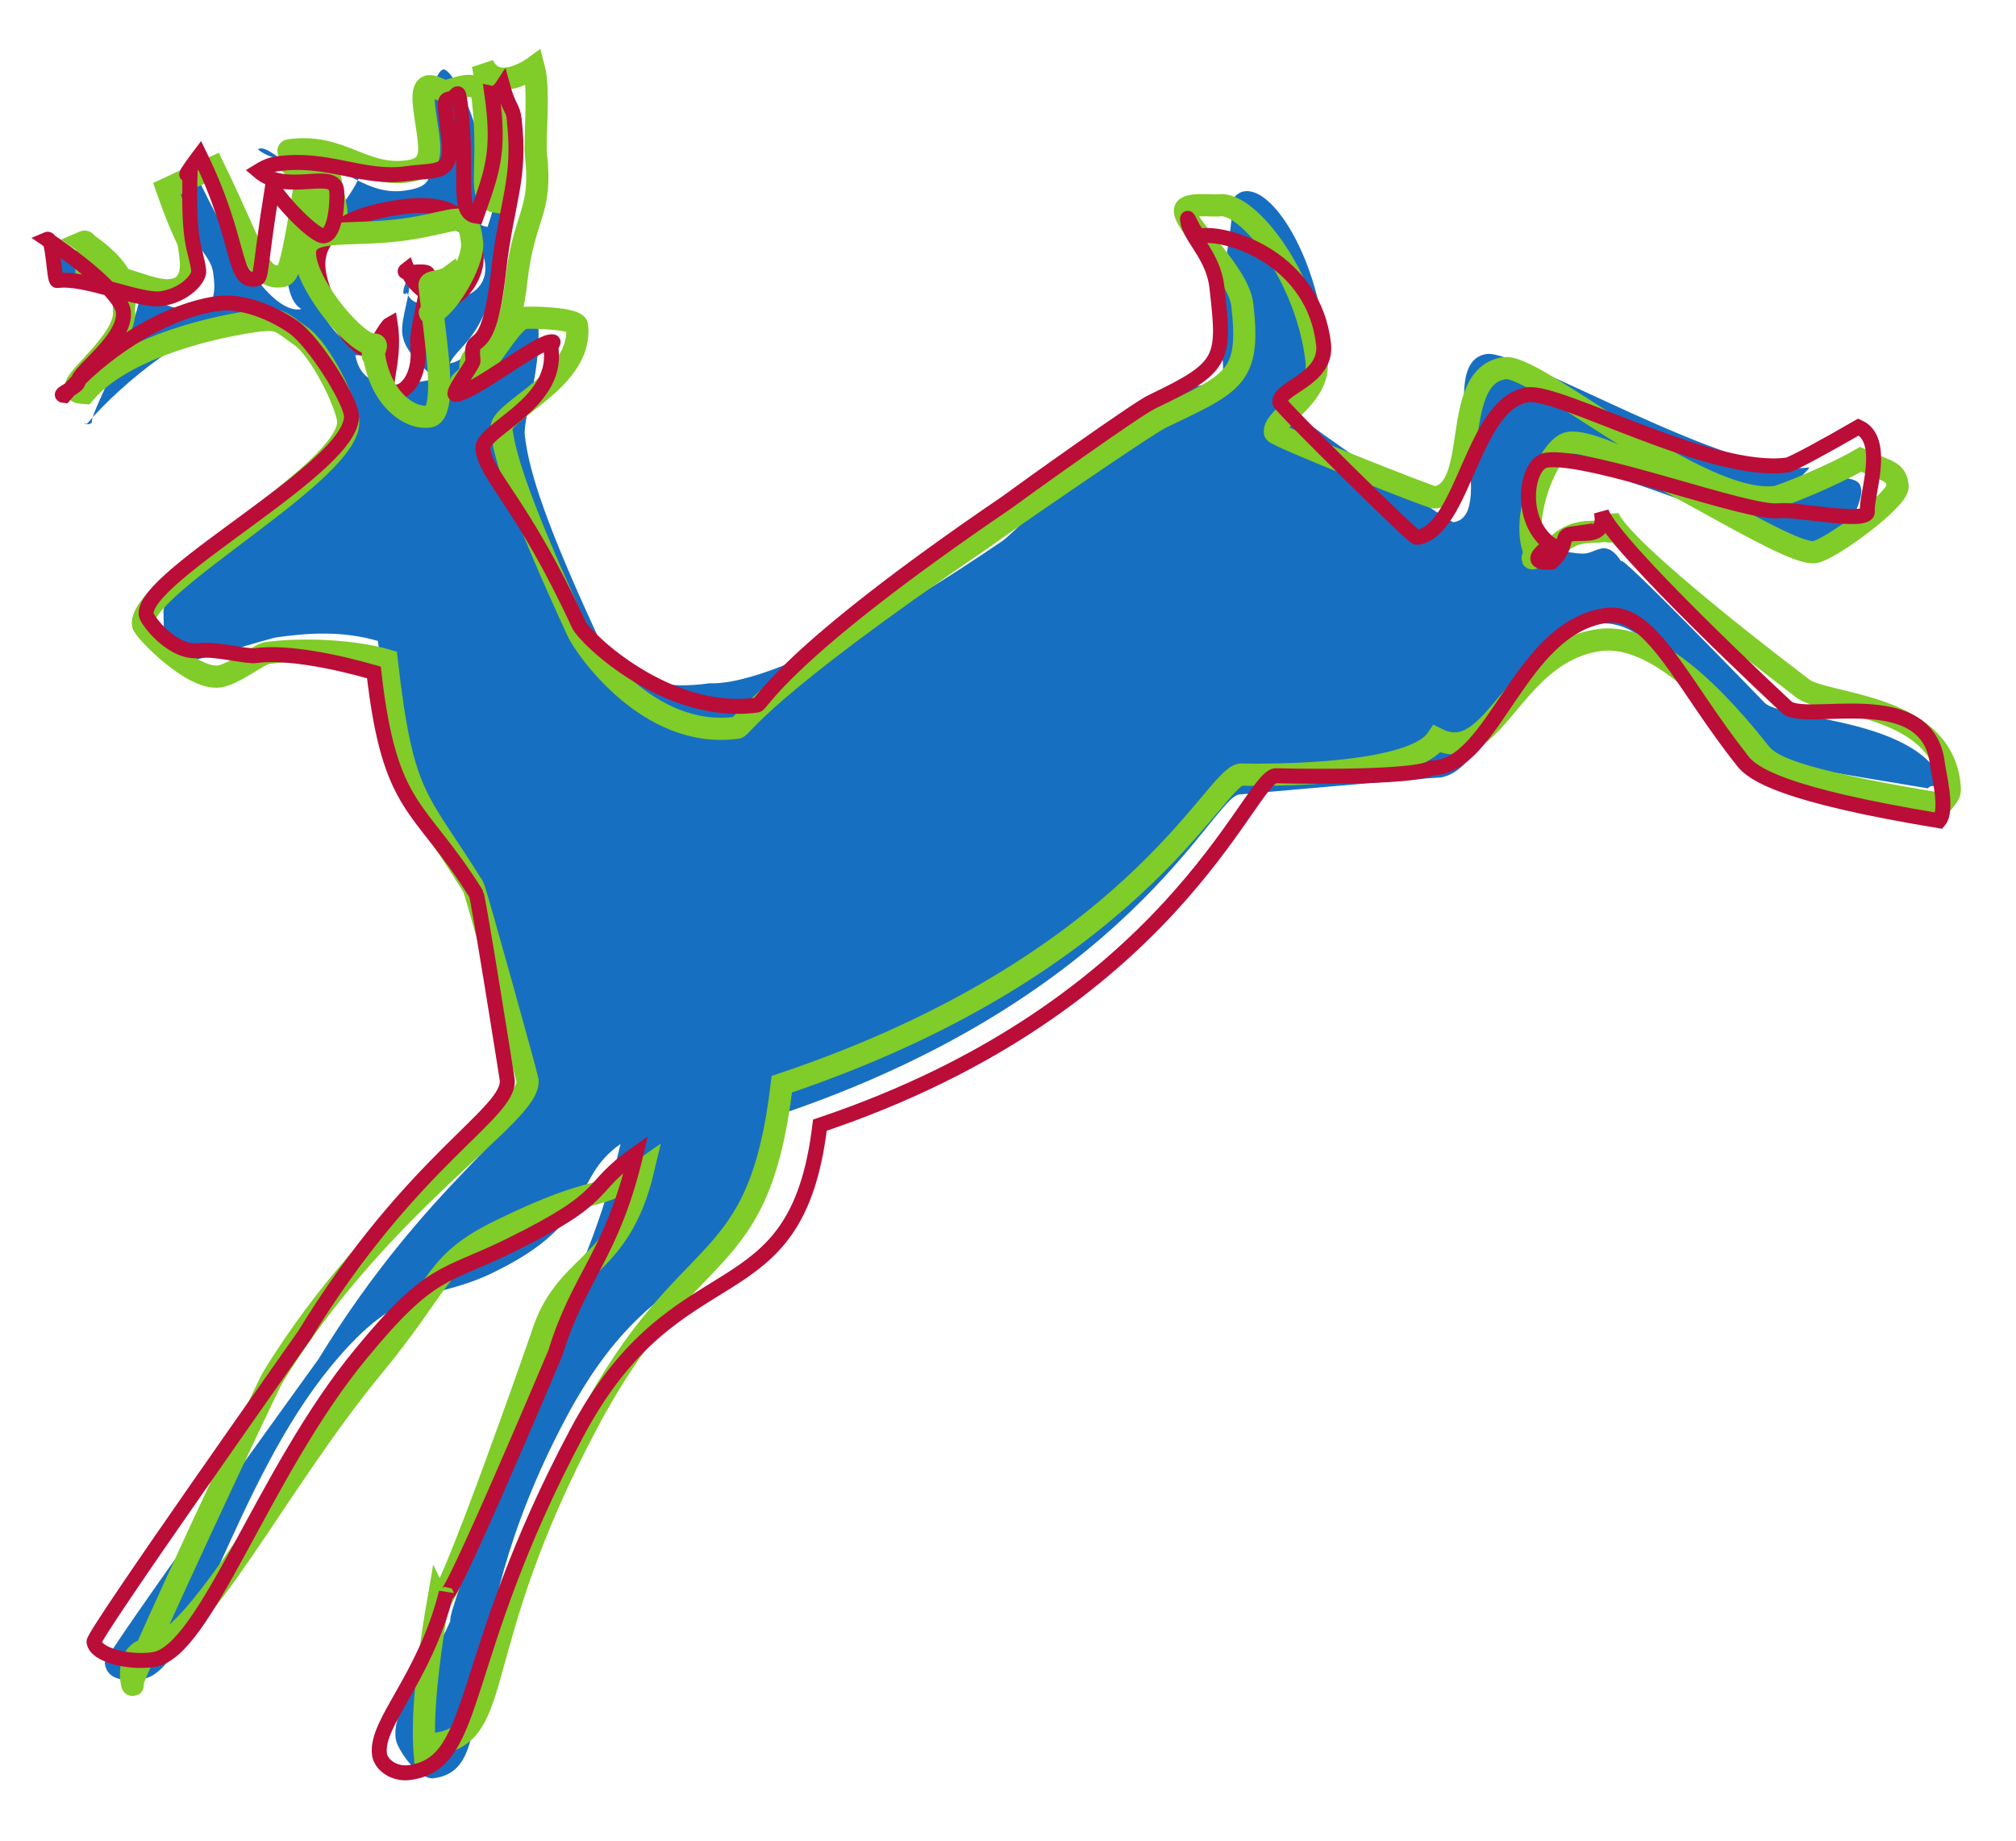
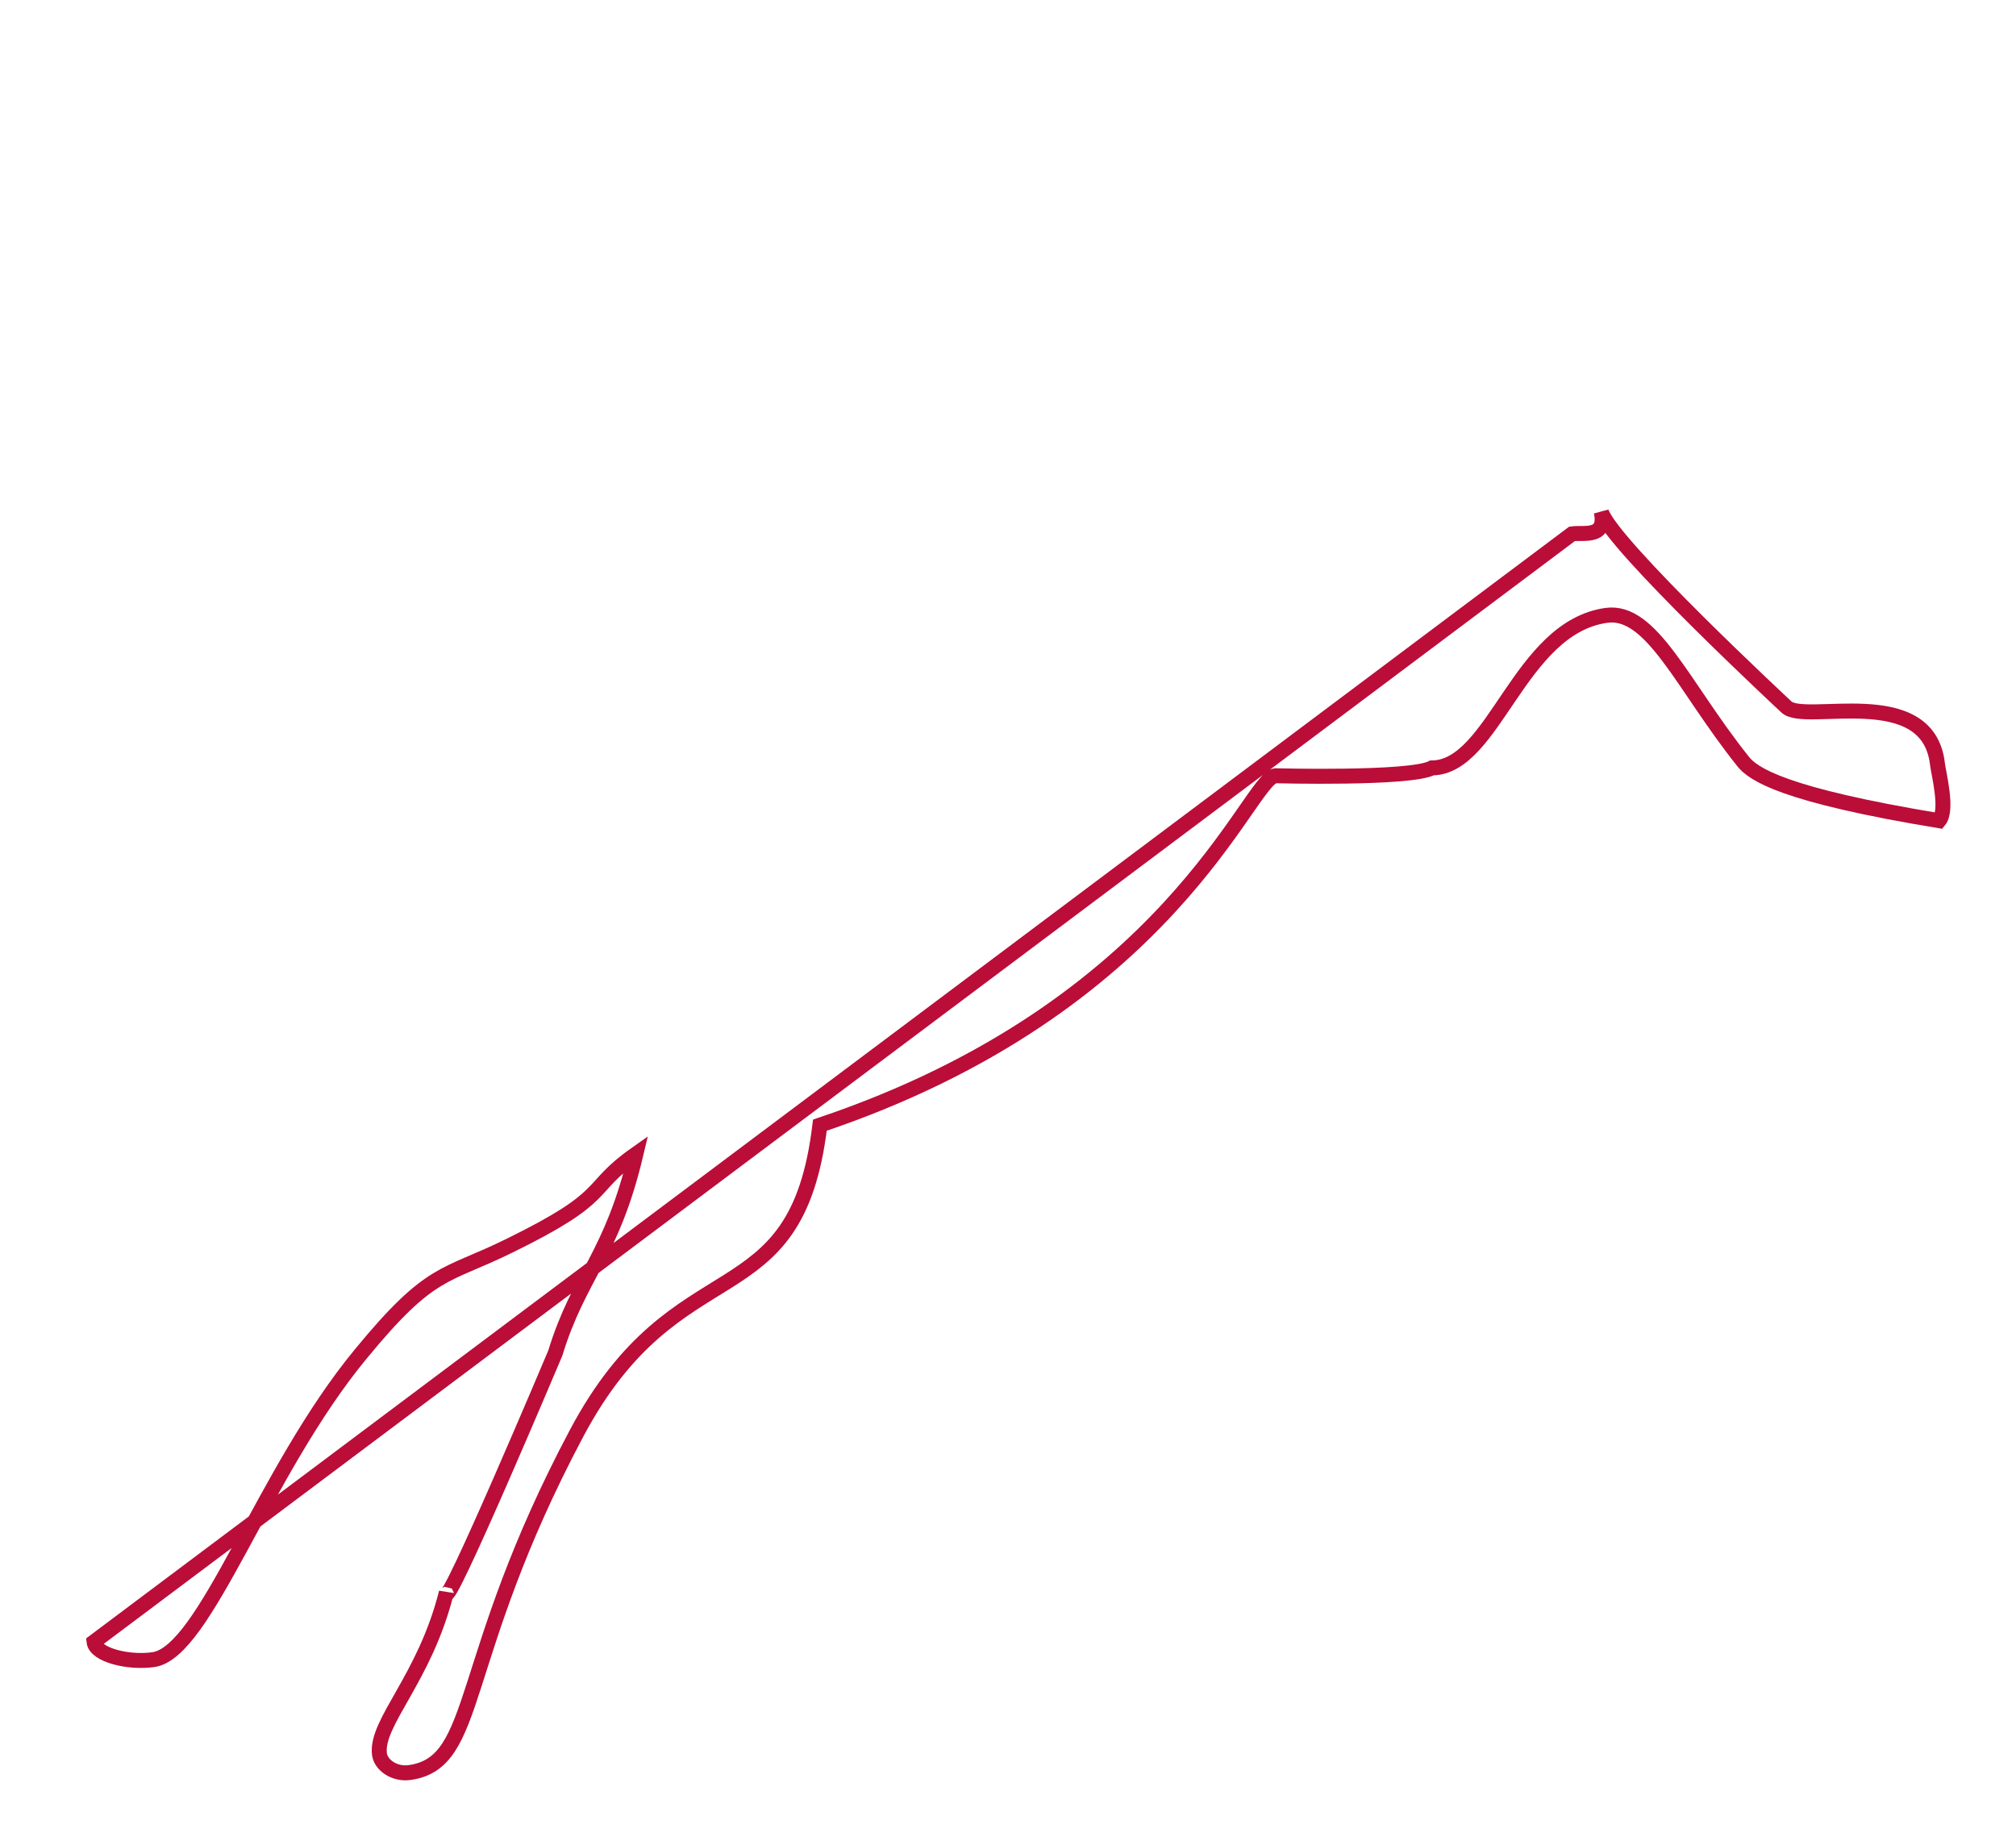
<svg xmlns="http://www.w3.org/2000/svg" xmlns:ns1="http://www.inkscape.org/namespaces/inkscape" xmlns:ns2="http://sodipodi.sourceforge.net/DTD/sodipodi-0.dtd" id="svg24141" version="1.1" ns1:version="0.48.1 " width="158.75" height="145" xml:space="preserve" ns2:docname="Deer_08.pdf">
  <defs id="defs24145" />
  <ns2:namedview pagecolor="#ffffff" bordercolor="#666666" borderopacity="1" objecttolerance="10" gridtolerance="10" guidetolerance="10" ns1:pageopacity="0" ns1:pageshadow="2" ns1:window-width="640" ns1:window-height="480" id="namedview24143" showgrid="false" ns1:zoom="2.0068966" ns1:cx="79.375" ns1:cy="72.5" ns1:window-x="200" ns1:window-y="137" ns1:window-maximized="0" ns1:current-layer="g24149" />
  <g id="g24149" ns1:groupmode="layer" ns1:label="Deer_08" transform="matrix(1.25,0,0,-1.25,0,145)">
    <g id="g24151" transform="scale(0.24,0.24)">
-       <path d="m 416.242,338.066 c 3.094,0.438 5.512,3.868 9.414,-2.257 -2.351,4.347 37.516,-36.926 37.516,-36.926 4.594,-4.844 45.484,-3.66 47.949,-25.266 0.281,-2.457 -2.699,5.617 -5.07,2.785 -40.738,6.731 -47.887,7.907 -50.543,11.52 -15.727,19.738 -24.547,33.32 -36.481,31.641 -22.98,-3.243 -26.789,-37.672 -40.714,-40.282 -8.172,-0.508 -53.079,-4.488 -53.079,-4.488 -7.07,-0.996 -28.937,-53.242 -121.054,-84.195 -6.211,-51.77 -29.086,-29.438 -55.692,-79.594 -31.781,-59.863 -15.996,-91.813 -34.558,-94.43 -3.977,-0.559 -9.739,7.508 -10.078,10.453 -0.954,8.348 7.644,15.691 14.371,30.844 -1.45,1.559 25.16,68.59 25.16,68.59 6.211,20.336 13.14,29.762 19.504,56.605 -13.301,-9.359 -5.84,-20.261 -33.059,-33.578 C 112.82,141.102 105.461,147.332 86.934,124.762 61.289,93.703 51.07,44.516 37.371,42.582 30.742,41.648 27.891,43.398 27.5,46.836 c -0.227,1.965 54.934,78.086 56.09,79.746 28.379,46.414 55.574,61.551 54.562,70.391 -0.113,0.984 -15.734,51.035 -16.289,51.957 -14.847,23.851 -18.453,29.336 -22.66,66.164 -9.289,2.683 -18.09,2.144 -26.488,0.961 -2.207,-0.313 -19.543,-5.801 -23.52,-6.36 -7.07,-1 -6.113,11.145 -6.281,12.618 -1.18,10.312 51.016,39.054 49.5,52.312 -0.504,4.422 -10.016,15.027 -15.383,18.762 -5.367,3.734 -4.266,8.367 -10.895,7.433 -14.586,-2.054 -34.207,-17.968 -43.305,-28.734 -2.266,0.18 1.484,-0.738 1.312,0.734 -0.277,2.457 13.43,27.243 12.586,34.61 -0.336,2.945 -10.98,4.019 -25.086,13.504 1.711,0.742 3.672,-9.481 4.559,-9.356 7.512,1.059 29.438,-10.793 35.184,-9.984 6.188,0.871 4.812,7.965 4.59,9.929 -0.672,5.895 -6.664,6.629 -11.887,25.688 2.817,-1.934 8.492,-2.012 8.492,-2.012 11.145,-22.879 20.027,-33.918 26.215,-33.047 1.77,0.25 -6.289,-0.437 -2.625,22.532 2.769,-4.598 4.133,-2.664 6.344,-2.356 3.094,0.438 12.418,13.516 12.141,15.973 -0.676,5.894 -19.504,-0.586 -26.973,5.847 2.094,1.293 6.035,-3.246 7.359,-3.058 13.699,1.93 19.316,-9.465 31.246,-7.785 7.957,1.125 6.984,3.851 5.863,13.672 -1.007,8.839 2.403,17.871 4.172,18.121 2.211,0.312 8.145,-11.422 8.817,-17.317 2.132,-18.66 -2.645,-23.273 2.828,-24 4.07,11.551 3.355,19.407 2.98,30.258 -0.48,4.496 -2.699,8.051 -2.699,8.051 1.559,-5.766 7.324,-14.879 7.719,-18.317 1.793,-15.714 -3.231,-9.574 -5.246,-27.32 -2.828,-26.344 -14.243,-23.281 -13.176,-32.613 0.113,-0.981 -0.883,3.953 0.883,4.203 4.863,0.684 14.797,13.281 18.777,13.844 1.766,0.25 3.641,1.054 3.863,-0.91 1.629,-14.243 -3.867,-27.004 -3.308,-31.914 0.843,-7.368 3.621,-19.106 18.543,-51.43 1.773,-3.742 6.504,-16.965 29.925,-13.66 1.325,0.183 17.825,-2.84 76.989,37.433 4.14,3.078 35.98,35.02 39.402,36.5 19.16,9.192 19.731,-1.285 17.543,17.864 -0.953,8.347 3.68,28.64 3.176,33.058 -0.281,2.457 1.547,4.047 3.312,4.293 7.516,1.063 18.618,-16.726 21.141,-38.824 1.066,-9.328 -6.965,-16.395 -6.516,-20.324 0.114,-0.981 39.36,-27.836 40.246,-27.711 12.372,1.742 -5.835,42.093 8.747,44.152 8.398,1.184 64.554,-32.59 84.441,-29.785 1.324,0.187 -5.828,-5.051 2.176,-0.43 7.574,-3.422 11.226,-1.488 11.672,-5.418 0.394,-3.437 -5.102,-14.261 -9.082,-14.82 -7.954,-1.121 -61.622,23.379 -73.114,21.762 -5.304,-0.75 -8.043,-15.11 -4.769,-20.637 -2.371,-6.32 -0.457,-4.938 -0.457,-4.938 4.851,4.676 11.57,1.418 15.105,1.918 z M 105.59,395.762 c -0.449,3.929 2.344,10.605 1.898,14.535 -0.168,1.473 -3.117,-5.684 -0.636,-3.836 2,-5.707 11.597,-1.422 13.808,-1.109 3.535,0.496 7.293,3.339 6.676,8.742 -1.066,9.332 -15.324,12.484 -29.469,10.492 -15.469,-2.18 -16.508,-8.582 -15.555,-16.93 0.953,-8.347 10.902,-18.191 15.32,-17.57 1.324,0.187 -5.672,-0.356 -4.402,0.32 1.734,-11.23 14.094,-7.609 19.398,-6.863 3.535,0.5 -6.254,5.344 -7.039,12.219" style="fill:#176fc1;fill-opacity:1;fill-rule:nonzero;stroke:none" id="path24153" />
-       <path d="m 420.707,343.93 c 3.094,0.433 1.047,-1.996 1.277,4.246 1.321,-8.02 50.77,-45.188 50.77,-45.188 4.594,-4.84 36.453,-3.711 38.918,-25.316 0.281,-2.457 0.293,-2.57 -2.078,-5.399 -40.735,6.731 -45.364,10.336 -48.024,13.954 -15.726,19.738 -29.929,30.765 -41.863,29.082 -22.98,-3.243 -27.469,-33.418 -42.5,-25.926 -7.066,-10.61 -51.562,-9.363 -51.562,-9.363 -7.071,-0.997 -28.313,-50.329 -120.426,-81.278 -6.211,-51.769 -24.41,-38.726 -51.016,-88.883 -31.781,-59.863 -21.265,-81.644 -39.828,-84.261 -3.977,-0.562 -2.402,-7.031 -2.738,-4.082 -0.953,8.348 -0.141,21.203 3.379,41.609 1.757,-3.695 27.078,69.156 27.078,69.156 6.211,20.336 20.402,17.25 26.765,44.094 -13.3,-9.359 -10.382,-2.746 -37.601,-16.062 C 114.254,151.926 116.523,147.277 97.996,124.707 72.352,93.648 52.363,52.312 38.664,50.383 32.035,49.445 35.215,38.199 34.82,41.637 c -0.223,1.965 35.629,78.5 36.785,80.16 28.379,46.414 67.871,69.121 66.864,77.961 -0.114,0.98 -13.668,49.847 -14.223,50.769 -14.848,23.852 -18.543,22.672 -22.746,59.5 -9.289,2.684 -22.98,3.075 -31.379,1.891 -2.211,-0.313 -8.637,-5.586 -12.613,-6.148 -7.07,-0.997 -19.809,12.226 -19.977,13.699 -1.18,10.312 55.363,40.324 53.848,53.582 -0.504,4.418 -7.144,18.394 -12.508,22.129 -5.367,3.734 -5.367,4.797 -11.996,3.859 -14.582,-2.055 -35.57,-8.098 -44.672,-18.859 -2.266,0.179 -2.074,0.222 -2.242,1.699 -0.281,2.453 13.418,12.543 12.578,19.906 -0.336,2.949 3.605,8.602 -10.5,18.09 1.711,0.738 0.031,-8.676 0.914,-8.551 7.516,1.059 16.363,-4.922 22.105,-4.113 6.188,0.871 5.074,7.453 4.852,9.418 -0.672,5.891 -0.598,1.523 -6.098,17.176 3.094,1.472 12.242,5.609 12.242,5.609 11.145,-22.879 11.641,-29.449 17.828,-28.578 1.766,0.25 2.602,1.676 6.266,24.648 2.77,-4.601 4.547,-11.656 6.758,-11.343 3.094,0.437 0.328,8.23 0.047,10.683 -0.672,5.895 -1.629,-2.355 -9.098,4.074 2.098,1.297 -3.262,4.793 -1.934,4.981 13.699,1.934 19.328,-7.176 31.262,-5.492 7.957,1.121 5.242,7.332 4.121,17.156 -1.008,8.836 3.976,3.645 5.742,3.895 2.211,0.312 9.019,3.875 9.691,-2.016 2.133,-18.66 -1.855,-26.363 3.614,-27.086 4.07,11.551 0.972,12.852 -3.618,35.961 3.735,-7.762 13.387,-0.649 13.387,-0.649 1.555,-5.769 0.149,-19.277 0.539,-22.714 1.797,-15.715 -3.121,-15.59 -5.137,-33.336 -2.828,-26.348 -13.039,-14.543 -11.972,-23.871 0.113,-0.985 -3.938,-3.235 -2.172,-2.985 4.863,0.684 12.266,16.571 16.242,17.133 1.77,0.25 13.617,-0.09 13.844,-2.055 1.625,-14.242 -20.418,-22.23 -19.856,-27.14 0.84,-7.367 5.204,-20.977 20.125,-53.301 1.774,-3.742 18.36,-28.352 41.786,-25.047 1.324,0.184 5.074,9.285 64.238,49.559 4.14,3.082 43.648,30.347 47.074,31.828 19.156,9.187 23.445,10.429 21.258,29.578 -0.953,8.351 -14.57,20.137 -15.074,24.555 -0.282,2.457 7.242,1.343 9.007,1.593 7.512,1.059 23.032,-18.761 25.555,-40.859 1.067,-9.332 -11.387,-14.781 -10.937,-18.711 0.113,-0.984 41.082,-17.254 41.968,-17.129 12.375,1.746 3.746,31.891 18.329,33.949 8.398,1.184 51.386,-36.586 71.273,-33.781 1.324,0.188 14.168,5.227 22.172,9.848 7.574,-3.426 9.262,-3.071 9.711,-7 0.39,-3.438 -17.801,-16.797 -21.778,-17.36 -7.953,-1.121 -52.988,30.301 -64.48,28.68 -5.305,-0.75 -13.516,-20.469 -8.617,-29.461 -3.996,-2.855 5.195,2.274 5.195,2.274 4.856,4.675 8.758,3.535 12.293,4.035 z" style="fill:none;stroke:#80cc28;stroke-opacity:1;stroke-width:5.821;stroke-linecap:butt;stroke-linejoin:miter;stroke-miterlimit:4;stroke-dasharray:none" id="path24155" />
-       <path d="m 109.633,392.656 c -0.449,3.93 3.097,14.805 2.648,18.735 -0.168,1.472 -7.926,-0.582 -5.445,1.265 2,-5.707 8.394,-8.336 10.602,-8.023 3.535,0.5 8.117,6.555 7.5,11.953 -1.067,9.332 -5.887,14.352 -20.028,12.359 -15.469,-2.183 -22.344,-8.113 -21.39,-16.461 0.953,-8.347 9.23,-21.625 13.649,-21.004 1.324,0.188 3.996,6.141 5.266,6.821 1.73,-11.235 -3.782,-18.758 1.519,-18.008 3.535,0.496 6.465,5.488 5.68,12.363 z" style="fill:none;stroke:#ba0d38;stroke-opacity:1;stroke-width:3.929;stroke-linecap:butt;stroke-linejoin:miter;stroke-miterlimit:4;stroke-dasharray:none" id="path24157" />
-       <path d="m 114.625,392.082 c -0.449,3.926 -1.434,12.316 -1.883,16.246 -0.168,1.473 2.988,0.641 5.473,2.488 1.996,-5.707 -7.254,-9.945 -5.043,-9.632 3.535,0.5 11.355,13.148 10.738,18.55 -1.066,9.329 -3.472,5.375 -17.613,3.379 -15.469,-2.179 -27.145,1.172 -26.192,-7.179 0.953,-8.348 13.777,-23.668 18.195,-23.043 1.328,0.183 -1.383,-3.559 -0.113,-2.883 1.73,-11.231 9.168,-16.758 14.469,-16.012 3.535,0.5 2.754,11.211 1.969,18.086 z" style="fill:none;stroke:#80cc28;stroke-opacity:1;stroke-width:5.821;stroke-linecap:butt;stroke-linejoin:miter;stroke-miterlimit:4;stroke-dasharray:none" id="path24159" />
-       <path d="m 412.629,343.203 c 3.094,0.438 9.125,-1.269 7.687,5.754 2.989,-8.801 48.516,-51.121 48.516,-51.121 4.594,-4.84 37.246,6.582 39.715,-15.023 0.281,-2.454 2.808,-12.075 0.437,-14.903 -40.734,6.731 -48.98,12.18 -51.64,15.793 -15.723,19.738 -23.785,39.785 -35.715,38.106 -22.981,-3.243 -29.391,-39.918 -45.766,-40.047 -5.722,-2.989 -41.133,-2.051 -41.133,-2.051 -7.074,-0.996 -27.41,-60.766 -119.523,-91.715 -6.215,-51.769 -37.277,-30.758 -63.883,-80.91 -31.781,-59.867 -25.226,-86.398 -43.789,-89.016 -3.976,-0.562 -7.609,1.957 -7.945,4.902 -0.953,8.348 11.906,19.746 17.57,42.348 -0.387,-5.891 28.59,62.828 28.59,62.828 6.211,20.336 14.809,25.438 21.176,52.282 -13.305,-9.36 -6.02,-10.778 -33.238,-24.094 C 116.68,147.949 113.191,150.473 94.664,127.898 69.019,96.84 53.953,49.633 40.254,47.703 33.625,46.766 25.07,48.941 24.68,52.379 c -0.227,1.965 54.043,78.777 55.199,80.437 28.379,46.414 54.254,58.301 53.246,67.141 -0.113,0.984 -7.57,47.809 -8.125,48.727 -14.848,23.851 -22.648,21.316 -26.855,58.144 -9.289,2.684 -22.727,5.594 -31.125,4.406 -2.207,-0.308 -10.637,1.903 -14.613,1.344 -7.07,-1 -13.867,7.977 -14.035,9.449 -1.18,10.313 55.359,39.157 53.844,52.414 -0.504,4.418 -9.844,19.309 -15.211,23.043 -5.363,3.731 -13.344,7.098 -19.973,6.161 -14.586,-2.055 -31.078,-13.375 -40.176,-24.137 -2.266,0.18 3.859,2.246 3.691,3.719 -0.281,2.453 12.68,10.976 11.836,18.339 -0.336,2.946 -5.926,9.461 -20.035,18.95 1.715,0.738 1.773,-10.953 2.656,-10.828 7.512,1.058 21.602,-5.559 27.344,-4.747 6.188,0.872 10.035,5.348 9.809,7.313 -0.672,5.891 -2.844,5.898 -2.266,26 -2.984,-2.977 2.535,4.316 2.535,4.316 11.145,-22.879 8.453,-33.371 14.641,-32.5 1.77,0.25 0.789,1.321 4.453,24.289 2.77,-4.597 11.309,-13.25 13.52,-12.937 3.094,0.433 3.609,9.426 3.332,11.883 -0.676,5.89 -13.039,-1.317 -20.508,5.113 2.098,1.293 3.434,1.711 4.758,1.898 13.699,1.93 22.41,-4.222 34.344,-2.539 7.953,1.121 11.957,-0.535 10.832,9.286 -1.008,8.839 -1.559,10.074 0.211,10.32 2.207,0.312 2.207,3.887 2.879,-2.008 2.133,-18.66 -1.305,-28.051 4.164,-28.777 4.07,11.55 6.273,16.59 4.047,32.23 1.371,-0.293 2.824,1.938 2.824,1.938 1.558,-5.77 2.66,-5.426 3.051,-8.864 1.797,-15.711 -2.035,-21.492 -4.051,-39.242 -2.828,-26.344 -7.809,-14.687 -6.746,-24.019 0.113,-0.981 -6.238,-9.094 -4.469,-8.844 4.859,0.687 20.672,13.211 24.648,13.773 1.77,0.246 0.098,-0.191 0.321,-2.156 1.629,-14.242 -18.492,-20.965 -17.93,-25.875 0.84,-7.363 10.254,-13.824 25.172,-46.148 1.773,-3.743 23.402,-24.418 46.828,-21.118 1.324,0.188 6.289,12.868 65.457,53.145 4.137,3.078 34.754,24.977 38.18,26.457 19.156,9.188 19.207,11 17.019,30.148 -0.953,8.348 -7.172,13.055 -7.675,17.473 -0.282,2.457 1.726,-4.32 3.496,-4.07 7.511,1.058 29.668,-6.313 32.191,-28.41 1.066,-9.328 -11.93,-11.387 -11.48,-15.317 0.113,-0.98 35.058,-35.578 35.941,-35.453 12.375,1.742 14.586,35.414 29.168,37.469 8.398,1.183 48.223,-21.235 68.113,-18.43 1.324,0.188 10.672,5.34 18.676,9.961 7.574,-3.422 1.875,-18.203 2.324,-22.129 0.395,-3.437 -19.156,0.731 -23.133,0.168 -7.957,-1.121 -49.66,14.879 -61.148,13.258 -5.305,-0.746 -7.555,-15.93 1.203,-22.137 -7.855,-5.64 0.262,-4.57 0.262,-4.57 4.855,4.676 1.754,6.867 5.289,7.367 z" style="fill:none;stroke:#ba0d38;stroke-opacity:1;stroke-width:3.929;stroke-linecap:butt;stroke-linejoin:miter;stroke-miterlimit:4;stroke-dasharray:none" id="path24161" />
+       <path d="m 412.629,343.203 c 3.094,0.438 9.125,-1.269 7.687,5.754 2.989,-8.801 48.516,-51.121 48.516,-51.121 4.594,-4.84 37.246,6.582 39.715,-15.023 0.281,-2.454 2.808,-12.075 0.437,-14.903 -40.734,6.731 -48.98,12.18 -51.64,15.793 -15.723,19.738 -23.785,39.785 -35.715,38.106 -22.981,-3.243 -29.391,-39.918 -45.766,-40.047 -5.722,-2.989 -41.133,-2.051 -41.133,-2.051 -7.074,-0.996 -27.41,-60.766 -119.523,-91.715 -6.215,-51.769 -37.277,-30.758 -63.883,-80.91 -31.781,-59.867 -25.226,-86.398 -43.789,-89.016 -3.976,-0.562 -7.609,1.957 -7.945,4.902 -0.953,8.348 11.906,19.746 17.57,42.348 -0.387,-5.891 28.59,62.828 28.59,62.828 6.211,20.336 14.809,25.438 21.176,52.282 -13.305,-9.36 -6.02,-10.778 -33.238,-24.094 C 116.68,147.949 113.191,150.473 94.664,127.898 69.019,96.84 53.953,49.633 40.254,47.703 33.625,46.766 25.07,48.941 24.68,52.379 z" style="fill:none;stroke:#ba0d38;stroke-opacity:1;stroke-width:3.929;stroke-linecap:butt;stroke-linejoin:miter;stroke-miterlimit:4;stroke-dasharray:none" id="path24161" />
    </g>
  </g>
</svg>